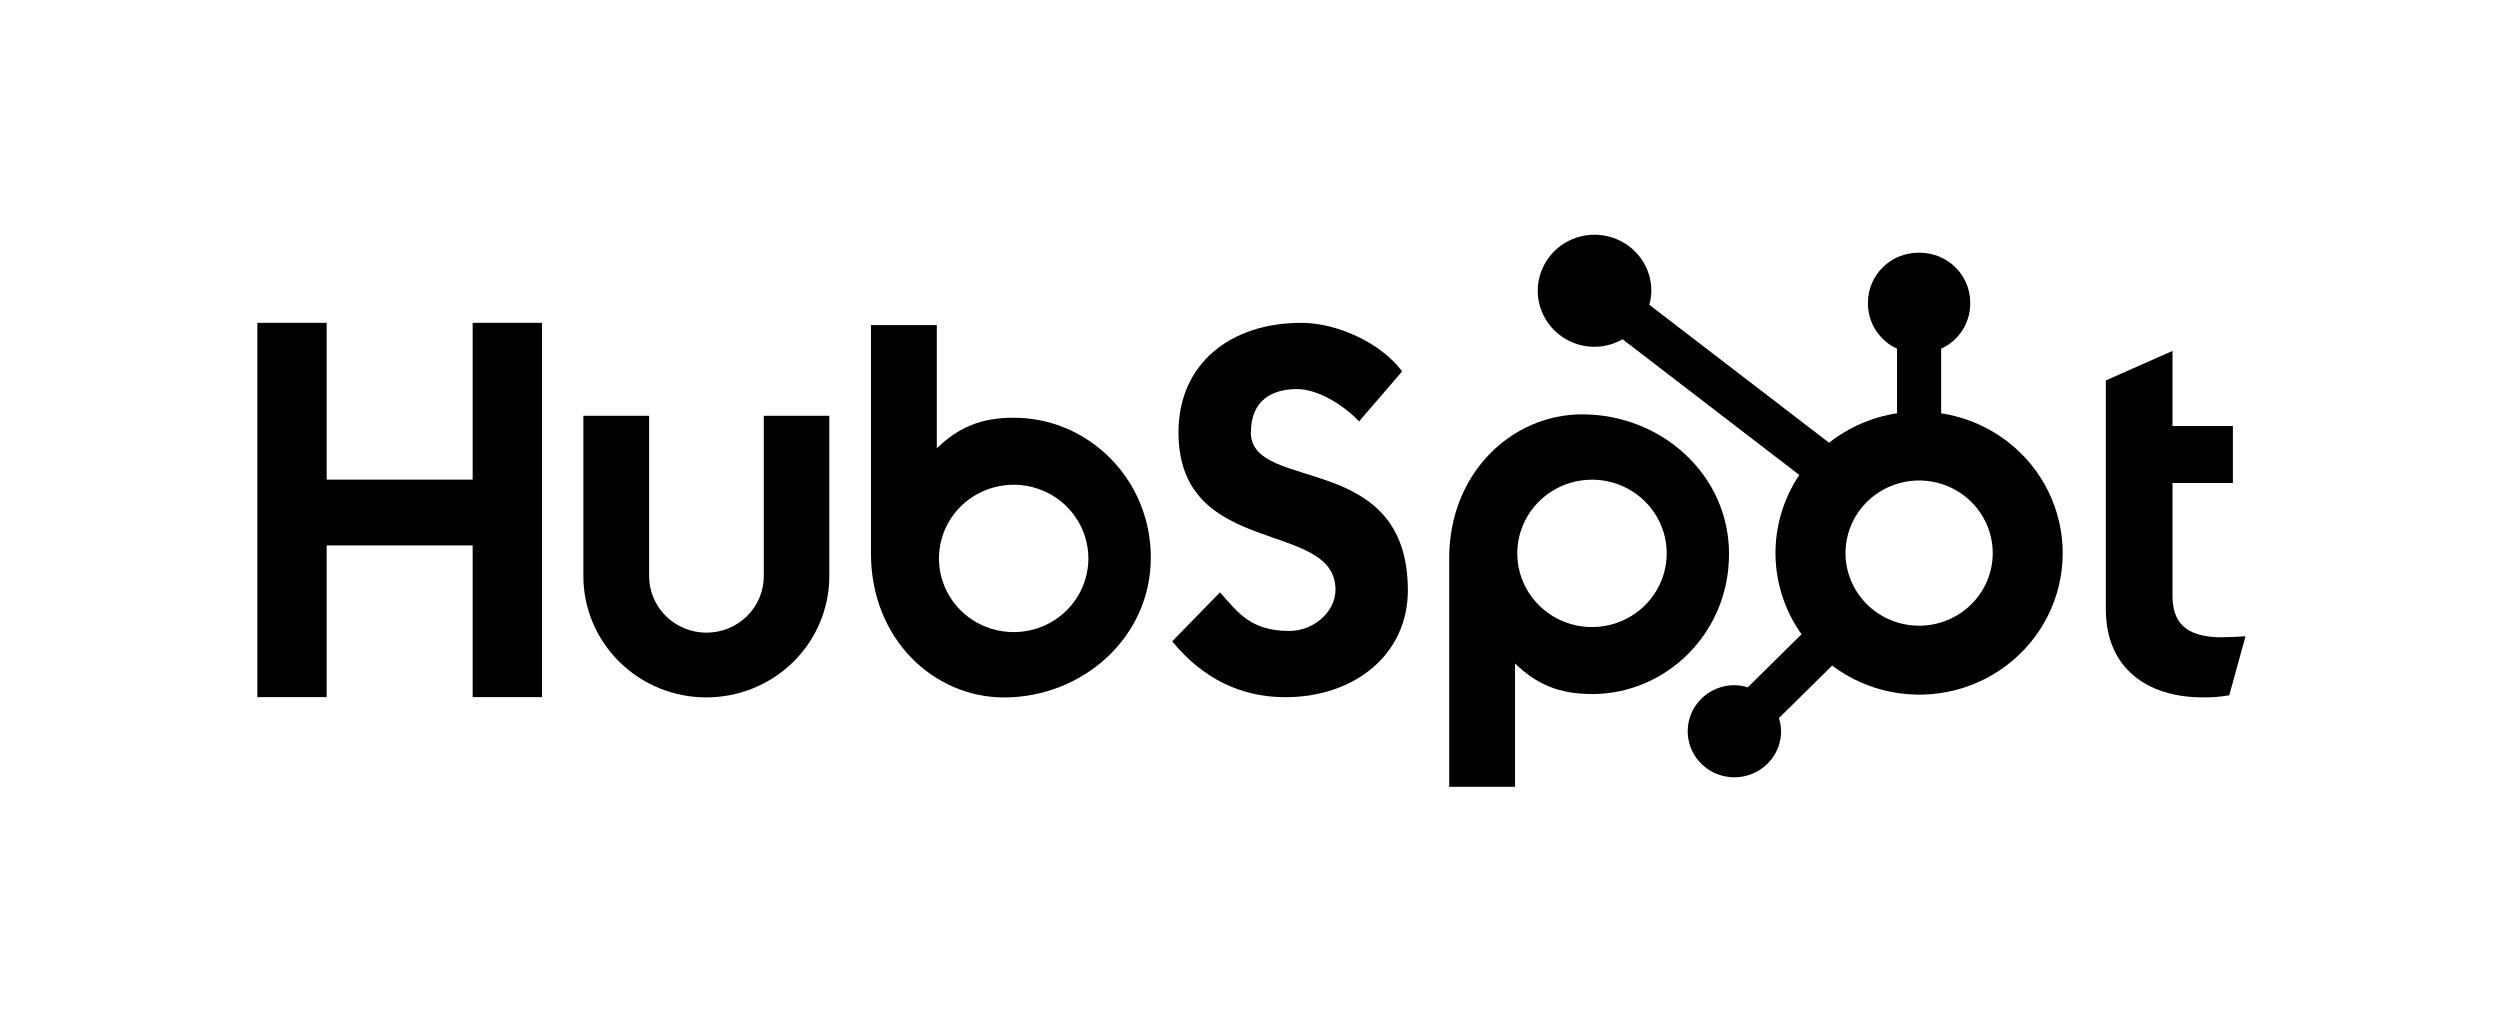
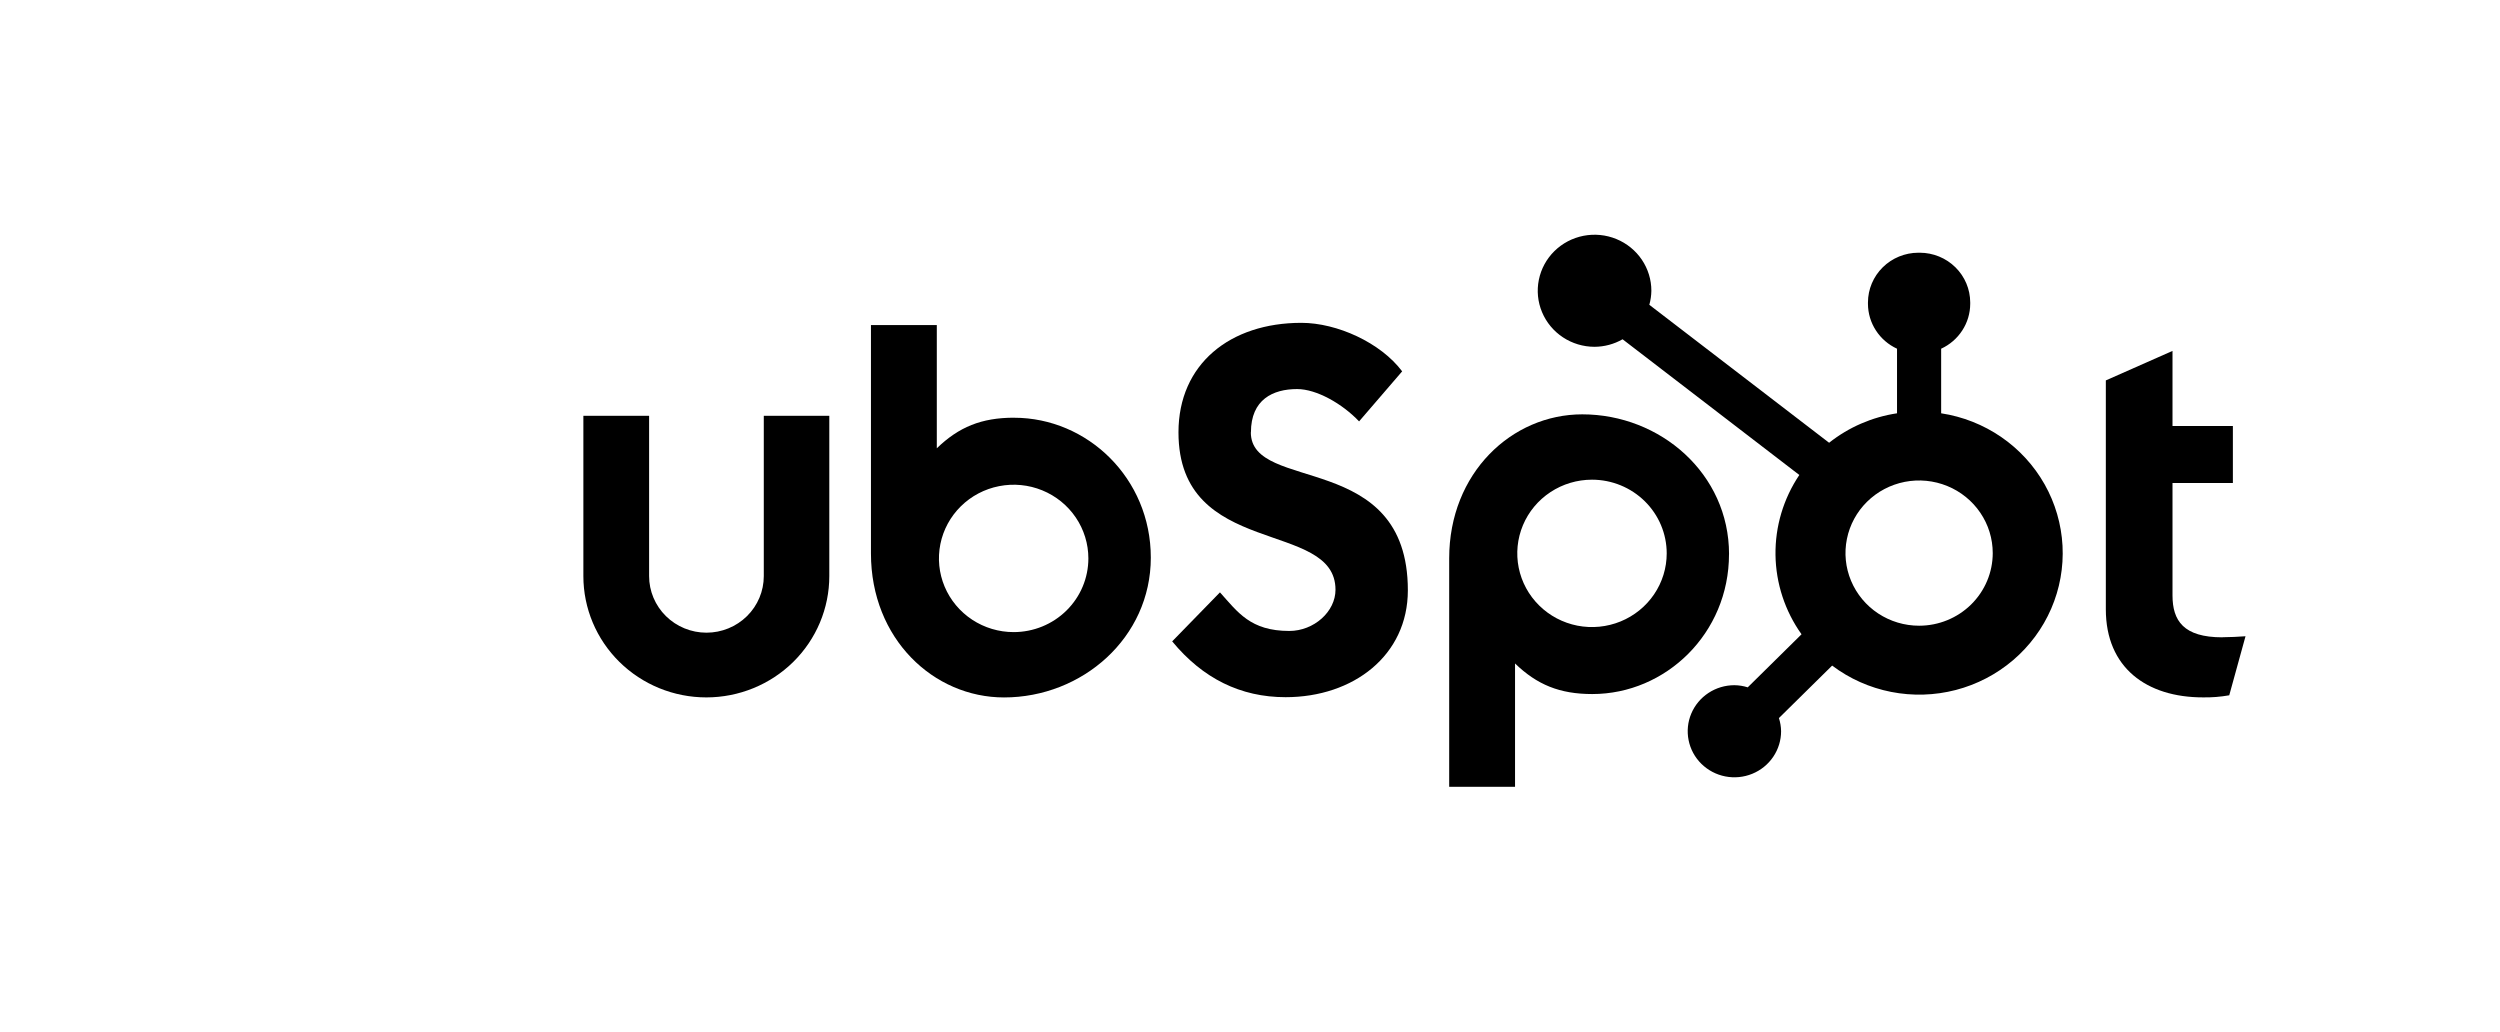
<svg xmlns="http://www.w3.org/2000/svg" width="126" height="52" viewBox="0 0 126 52" fill="none">
-   <path d="M23.822 16.271L23.822 24.173L16.464 24.173L16.464 16.271L12.971 16.271L12.971 35.134L16.464 35.134L16.464 27.489L23.822 27.489L23.822 35.134L27.315 35.134L27.315 16.271L23.822 16.271Z" fill="black" />
  <path d="M38.495 29.036C38.495 29.792 38.191 30.517 37.649 31.052C37.107 31.586 36.372 31.887 35.605 31.887C34.839 31.887 34.104 31.586 33.562 31.052C33.02 30.517 32.715 29.792 32.715 29.036L32.715 20.957L29.402 20.957L29.402 29.036C29.402 30.658 30.055 32.212 31.217 33.359C32.379 34.505 33.956 35.149 35.599 35.149C37.243 35.149 38.819 34.505 39.982 33.359C41.144 32.212 41.797 30.658 41.797 29.036L41.797 20.957L38.495 20.957L38.495 29.036Z" fill="black" />
  <path d="M63.047 21.79C63.047 20.134 64.158 19.609 65.375 19.609C66.355 19.609 67.651 20.345 68.498 21.238L70.669 18.716C69.585 17.271 67.388 16.271 65.589 16.271C61.994 16.271 59.395 18.348 59.395 21.79C59.395 28.176 67.309 26.15 67.309 29.724C67.309 30.826 66.224 31.8 64.981 31.8C63.021 31.8 62.386 30.855 61.486 29.855L59.078 32.325C60.618 34.191 62.518 35.138 64.794 35.138C68.209 35.138 70.956 33.036 70.956 29.751C70.956 22.661 63.042 24.864 63.042 21.79" fill="black" />
  <path d="M112.008 32.121C110.05 32.121 109.494 31.285 109.494 30.006L109.494 24.342L112.537 24.342L112.537 21.472L109.494 21.472L109.494 17.686L106.134 19.173L106.134 30.709C106.134 33.66 108.198 35.148 111.029 35.148C111.473 35.156 111.917 35.12 112.354 35.043L113.174 32.067C112.804 32.092 112.38 32.117 112.008 32.117" fill="black" />
  <path d="M51.109 21.052C49.467 21.052 48.322 21.522 47.215 22.594L47.215 16.385L43.896 16.385L43.896 27.893C43.896 32.201 47.054 35.151 50.602 35.151C54.539 35.151 58.001 32.148 58.001 28.104C58.001 24.11 54.814 21.054 51.109 21.054L51.109 21.052ZM51.088 31.858C50.343 31.858 49.615 31.64 48.996 31.232C48.377 30.824 47.894 30.244 47.609 29.565C47.324 28.887 47.25 28.14 47.395 27.42C47.54 26.699 47.899 26.038 48.426 25.518C48.952 24.999 49.623 24.645 50.354 24.502C51.084 24.358 51.841 24.432 52.529 24.713C53.217 24.994 53.805 25.47 54.219 26.081C54.633 26.692 54.854 27.41 54.854 28.144C54.854 29.129 54.457 30.074 53.751 30.77C53.045 31.467 52.087 31.858 51.088 31.858Z" fill="black" />
  <path d="M87.144 27.931C87.144 23.879 83.688 20.883 79.745 20.883C76.197 20.883 73.039 23.834 73.039 28.142L73.039 39.656L76.358 39.656L76.358 33.439C77.463 34.509 78.61 34.98 80.25 34.98C83.955 34.98 87.142 31.926 87.142 27.931L87.144 27.931ZM84.002 27.89C84.002 28.625 83.781 29.343 83.367 29.953C82.953 30.564 82.365 31.04 81.677 31.321C80.989 31.602 80.232 31.676 79.501 31.533C78.771 31.389 78.1 31.036 77.574 30.516C77.047 29.997 76.688 29.335 76.543 28.615C76.398 27.894 76.472 27.148 76.757 26.469C77.042 25.79 77.525 25.21 78.144 24.802C78.763 24.394 79.491 24.176 80.236 24.176C81.235 24.176 82.193 24.568 82.899 25.264C83.605 25.961 84.002 26.905 84.002 27.89Z" fill="black" />
  <path d="M97.834 20.83L97.834 17.575C98.27 17.374 98.639 17.055 98.898 16.655C99.158 16.256 99.297 15.791 99.299 15.316L99.299 15.241C99.297 14.577 99.029 13.941 98.553 13.472C98.078 13.003 97.433 12.739 96.761 12.737L96.683 12.737C96.011 12.739 95.366 13.003 94.891 13.472C94.415 13.941 94.147 14.577 94.145 15.241L94.145 15.316C94.147 15.791 94.286 16.256 94.546 16.655C94.805 17.055 95.174 17.374 95.61 17.575L95.61 20.83C94.357 21.019 93.176 21.531 92.187 22.315L83.126 15.362C83.191 15.133 83.225 14.896 83.229 14.658C83.23 14.1 83.062 13.553 82.748 13.088C82.434 12.624 81.987 12.261 81.464 12.047C80.941 11.832 80.366 11.776 79.81 11.884C79.254 11.992 78.744 12.261 78.343 12.655C77.942 13.05 77.669 13.553 77.558 14.101C77.447 14.648 77.502 15.216 77.719 15.732C77.935 16.249 78.301 16.69 78.772 17.001C79.242 17.312 79.796 17.478 80.362 17.479C80.859 17.477 81.348 17.346 81.778 17.099L90.686 23.939C89.884 25.133 89.465 26.538 89.485 27.97C89.505 29.403 89.962 30.796 90.797 31.968L88.086 34.642C87.869 34.573 87.642 34.537 87.414 34.534C86.948 34.534 86.493 34.67 86.106 34.925C85.719 35.18 85.418 35.542 85.239 35.967C85.061 36.391 85.015 36.857 85.106 37.308C85.196 37.758 85.42 38.172 85.749 38.496C86.079 38.821 86.498 39.042 86.954 39.131C87.411 39.221 87.884 39.175 88.314 38.999C88.744 38.824 89.112 38.526 89.37 38.144C89.629 37.763 89.767 37.314 89.767 36.855C89.764 36.63 89.727 36.406 89.657 36.191L92.34 33.546C93.215 34.206 94.232 34.659 95.312 34.872C96.392 35.085 97.508 35.052 98.573 34.775C99.638 34.498 100.625 33.984 101.459 33.273C102.292 32.563 102.95 31.674 103.382 30.674C103.814 29.675 104.008 28.591 103.951 27.506C103.893 26.421 103.585 25.363 103.05 24.413C102.514 23.463 101.766 22.647 100.862 22.026C99.958 21.405 98.922 20.996 97.834 20.83V20.83ZM96.723 31.536C95.989 31.536 95.272 31.321 94.661 30.919C94.051 30.517 93.576 29.945 93.295 29.276C93.014 28.608 92.94 27.872 93.084 27.162C93.227 26.452 93.58 25.8 94.099 25.288C94.618 24.776 95.279 24.428 95.999 24.286C96.719 24.145 97.465 24.218 98.143 24.495C98.821 24.772 99.4 25.241 99.808 25.843C100.216 26.444 100.434 27.152 100.434 27.876C100.434 28.846 100.043 29.777 99.347 30.464C98.651 31.15 97.707 31.536 96.723 31.536" fill="black" />
</svg>